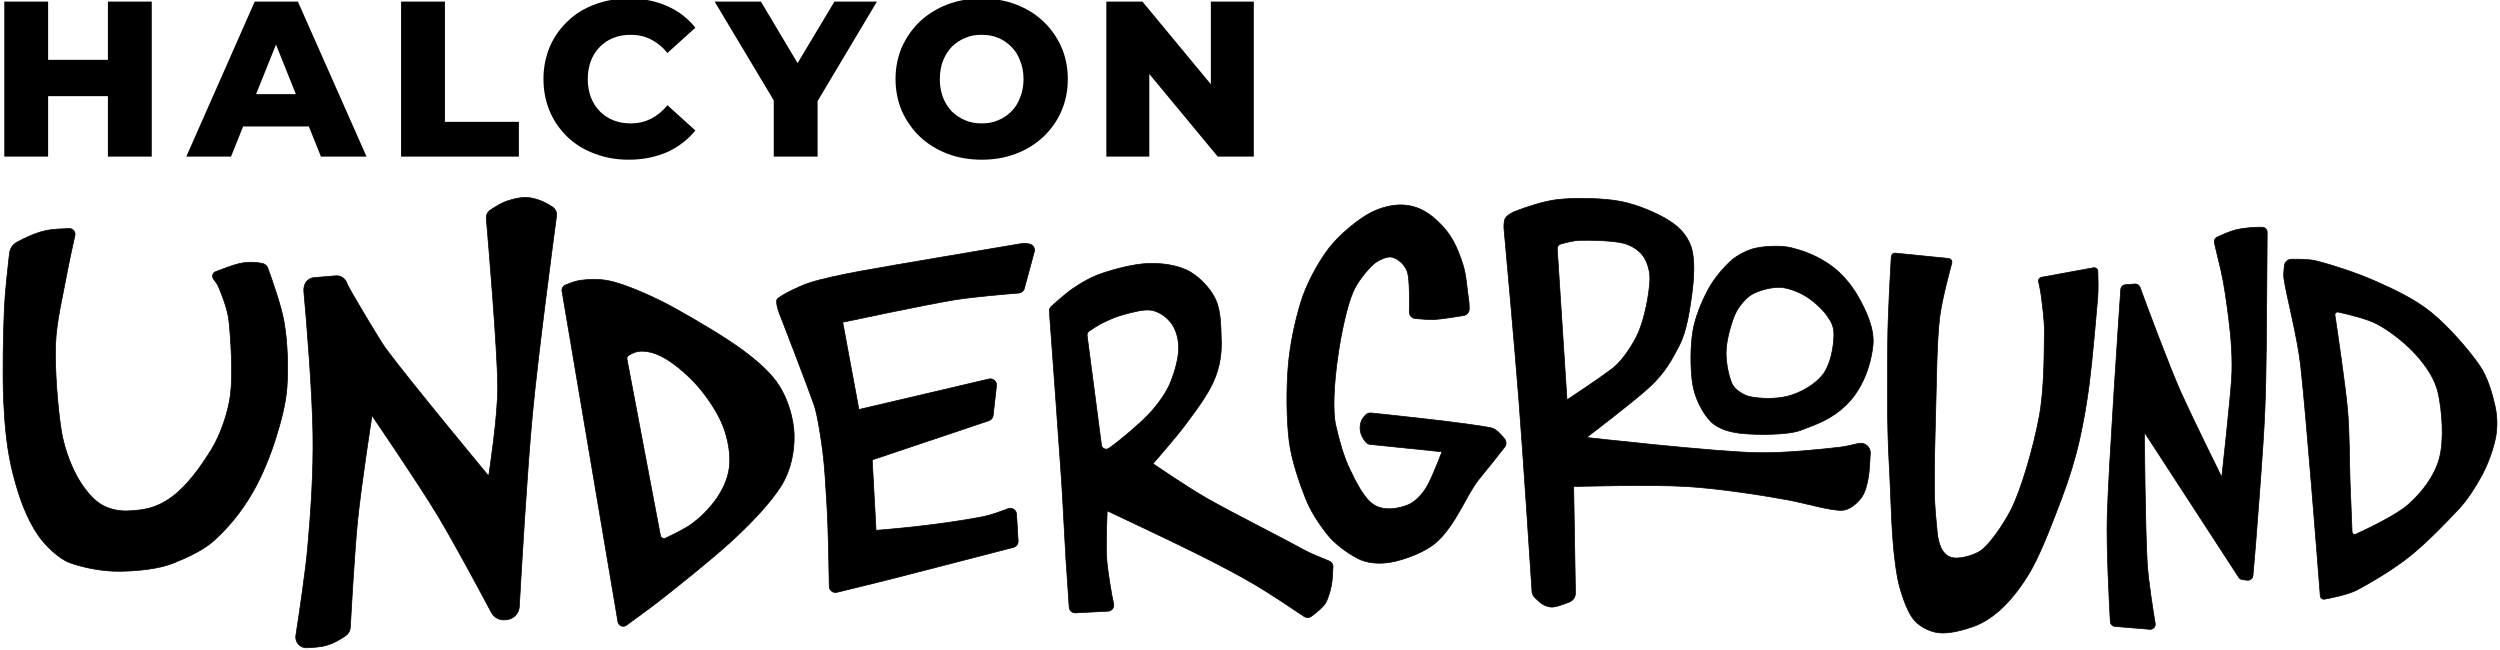
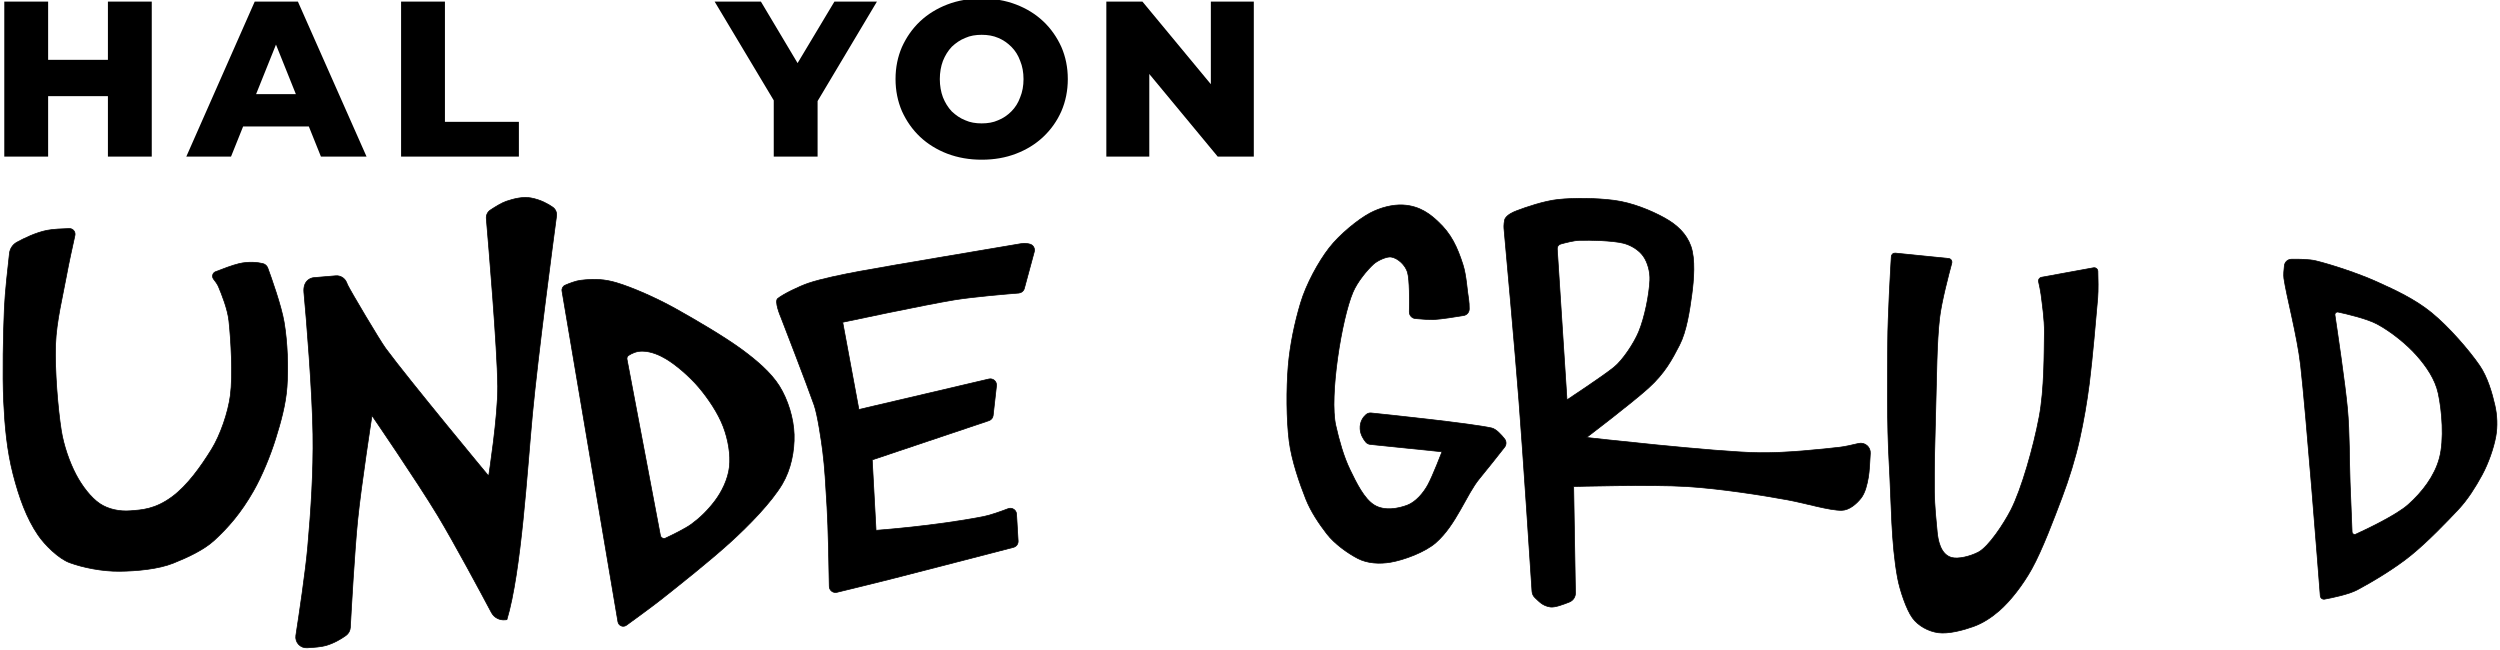
<svg xmlns="http://www.w3.org/2000/svg" width="100%" height="100%" viewBox="0 0 3500 910" version="1.1" xml:space="preserve" style="fill-rule:evenodd;clip-rule:evenodd;stroke-linecap:round;stroke-linejoin:round;stroke-miterlimit:1.5;">
  <g id="Layer1" transform="matrix(1,0,0,1,-266,-1084.5)">
    <g transform="matrix(1,0,0,1,14.505,128.464)">
      <g transform="matrix(1,0,0,1,64,0)">
        <path d="M200.751,1310.66C201.508,1304.11 205.391,1298.32 211.172,1295.14C221.143,1289.68 237.714,1281.6 253.292,1278.5C261.541,1276.86 275.078,1276.23 284.4,1275.99C286.847,1275.89 289.2,1276.94 290.768,1278.82C292.337,1280.7 292.944,1283.2 292.412,1285.59C289.246,1299.82 283.44,1326.23 280.626,1341.83C275.737,1368.94 266.396,1405.89 265.292,1438.5C264.07,1474.61 268.515,1528.17 273.292,1558.5C276.682,1580.02 284.959,1603.39 293.959,1620.5C302.118,1636.01 314.626,1652.72 327.292,1661.17C339.447,1669.27 355.396,1672.31 369.959,1671.17C385.515,1669.95 404.386,1669.28 428.376,1651.58C449.912,1635.7 468.653,1609.25 483.542,1585.25C496.033,1565.12 506.851,1533.32 509.959,1509.83C513.737,1481.28 510.737,1430.61 507.959,1405.17C506.143,1388.54 497.848,1368.06 493.292,1357.17C491.975,1354.02 489.034,1349.93 486.316,1346.52C485.103,1344.84 484.738,1342.7 485.33,1340.72C485.921,1338.74 487.401,1337.14 489.334,1336.41C498.709,1332.7 513.465,1327.17 521.959,1325.17C536.331,1321.78 548.611,1323.46 555.277,1324.98C558.554,1325.74 561.23,1328.09 562.392,1331.25C567.378,1344.86 581.493,1384.46 585.292,1407.17C590.07,1435.72 591.292,1470.61 589.292,1497.83C587.475,1522.57 580.626,1547.06 573.292,1570.5C565.974,1593.9 554.44,1622.21 542.292,1643.5C524.653,1674.42 506.681,1694.83 487.459,1712.5C472.434,1726.31 448.906,1736.92 429.959,1744.5C409.404,1752.72 379.181,1755.61 354.626,1755.83C330.396,1756.05 303.681,1750.61 285.126,1743.83C269.51,1738.13 250.169,1718.9 240.792,1705.17C224.57,1681.42 214.209,1652.51 205.792,1619.83C197.348,1587.06 194.193,1552.7 192.626,1518.5C190.848,1479.72 192.07,1423.5 193.626,1387.17C194.541,1365.78 198.67,1328.55 200.751,1310.66Z" style="stroke:black;stroke-width:1px;" />
      </g>
      <g transform="matrix(1,0,0,1,67,0)">
-         <path d="M598.692,1845.77C597.996,1850.3 599.417,1854.9 602.547,1858.25C605.678,1861.59 610.171,1863.32 614.737,1862.93C623.948,1862.46 634.386,1861.62 640.626,1859.83C652.573,1856.42 662.816,1850.03 668.85,1845.69C672.49,1843.04 674.743,1838.9 674.984,1834.4C676.296,1810.15 680.954,1726.74 685.292,1683.83C690.233,1634.96 705.292,1537.83 705.292,1537.83C705.292,1537.83 768.448,1630.02 797.292,1677.83C820.166,1715.75 857.807,1785.99 872.49,1813.6C876.209,1820.59 883.798,1824.63 891.676,1823.81C892.49,1823.72 893.314,1823.64 894.14,1823.55C903.636,1822.56 911.01,1814.83 911.543,1805.29C914.264,1756.89 922.562,1614.01 929.959,1535.83C937.918,1451.73 958.91,1293.76 963.661,1258.34C964.295,1253.63 962.283,1248.95 958.427,1246.17C952.232,1241.79 941.676,1235.73 927.959,1233.17C916.497,1231.03 903.848,1234.28 893.292,1237.83C886.84,1240.01 877.46,1245.83 871.207,1249.98C867.177,1252.55 864.91,1257.14 865.324,1261.9C868.274,1296.49 880.706,1442.59 881.292,1496.5C881.751,1538.71 868.626,1622.5 868.626,1622.5C868.626,1622.5 757.348,1488.39 724.459,1443.83C716.314,1432.8 675.292,1363.61 671.292,1355.17C670.783,1354.09 670.214,1352.74 669.642,1351.29C667.096,1345.29 660.981,1341.6 654.483,1342.15C644.858,1342.95 631.535,1344.08 624.137,1344.7C618.332,1345.19 613.316,1348.96 611.224,1354.39C610.165,1357.23 609.542,1360.79 609.959,1365.17C613.416,1401.45 621.737,1504.39 622.626,1563.83C623.414,1616.55 619.737,1671.95 615.292,1721.83C612.199,1756.56 603.248,1816.34 598.692,1845.77Z" style="stroke:black;stroke-width:1px;" />
+         <path d="M598.692,1845.77C597.996,1850.3 599.417,1854.9 602.547,1858.25C605.678,1861.59 610.171,1863.32 614.737,1862.93C623.948,1862.46 634.386,1861.62 640.626,1859.83C652.573,1856.42 662.816,1850.03 668.85,1845.69C672.49,1843.04 674.743,1838.9 674.984,1834.4C676.296,1810.15 680.954,1726.74 685.292,1683.83C690.233,1634.96 705.292,1537.83 705.292,1537.83C705.292,1537.83 768.448,1630.02 797.292,1677.83C820.166,1715.75 857.807,1785.99 872.49,1813.6C876.209,1820.59 883.798,1824.63 891.676,1823.81C892.49,1823.72 893.314,1823.64 894.14,1823.55C914.264,1756.89 922.562,1614.01 929.959,1535.83C937.918,1451.73 958.91,1293.76 963.661,1258.34C964.295,1253.63 962.283,1248.95 958.427,1246.17C952.232,1241.79 941.676,1235.73 927.959,1233.17C916.497,1231.03 903.848,1234.28 893.292,1237.83C886.84,1240.01 877.46,1245.83 871.207,1249.98C867.177,1252.55 864.91,1257.14 865.324,1261.9C868.274,1296.49 880.706,1442.59 881.292,1496.5C881.751,1538.71 868.626,1622.5 868.626,1622.5C868.626,1622.5 757.348,1488.39 724.459,1443.83C716.314,1432.8 675.292,1363.61 671.292,1355.17C670.783,1354.09 670.214,1352.74 669.642,1351.29C667.096,1345.29 660.981,1341.6 654.483,1342.15C644.858,1342.95 631.535,1344.08 624.137,1344.7C618.332,1345.19 613.316,1348.96 611.224,1354.39C610.165,1357.23 609.542,1360.79 609.959,1365.17C613.416,1401.45 621.737,1504.39 622.626,1563.83C623.414,1616.55 619.737,1671.95 615.292,1721.83C612.199,1756.56 603.248,1816.34 598.692,1845.77Z" style="stroke:black;stroke-width:1px;" />
      </g>
      <g transform="matrix(1,0,0,1,64,-12)">
        <path d="M978.788,1367.28C984.659,1364.68 993.96,1361.24 999.959,1360.5C1020.35,1358 1034.4,1359.02 1050.63,1363.83C1072.74,1370.39 1106.54,1385.32 1132.63,1399.83C1162.18,1416.28 1203.63,1440.64 1227.96,1458.75C1246.26,1472.37 1266.74,1489.5 1278.63,1508.5C1290.52,1527.5 1298.63,1553.61 1299.29,1576.5C1299.96,1599.39 1294.78,1625.4 1282.63,1645.83C1267.63,1671.06 1236.49,1703.24 1209.29,1727.83C1180.29,1754.06 1140.9,1785.22 1115.13,1805.67C1102.11,1815.99 1078.01,1833.59 1064.49,1843.38C1062.37,1844.92 1059.62,1845.26 1057.19,1844.27C1054.77,1843.28 1053.04,1841.11 1052.6,1838.53C1040.92,1769.53 982.433,1423.85 974.288,1375.46C973.706,1372.02 975.57,1368.63 978.788,1367.28ZM1067.64,1465.55C1065.82,1466.69 1064.88,1468.83 1065.28,1470.94L1112.05,1717.62C1112.35,1719.21 1113.37,1720.56 1114.81,1721.29C1116.25,1722.02 1117.95,1722.04 1119.41,1721.35C1128.86,1716.9 1146.83,1708.14 1155.29,1702C1167.07,1693.44 1177.9,1682.99 1187.96,1669.83C1197.88,1656.86 1206.64,1639.14 1208.63,1621.83C1210.63,1604.39 1206.8,1583.01 1199.96,1565.17C1192.85,1546.61 1179.29,1526.28 1165.96,1510.5C1152.84,1494.98 1133.96,1478.87 1119.96,1470.5C1111.89,1465.68 1099.59,1459.82 1086.88,1459.67C1078.1,1459.56 1071.8,1462.96 1067.64,1465.55Z" style="stroke:black;stroke-width:1px;" />
      </g>
      <g transform="matrix(1,0,0,1,35,0)">
        <path d="M1309.72,1400.17C1309.76,1400.27 1309.81,1400.37 1309.85,1400.48C1311.41,1404.51 1346.19,1494.28 1356.29,1523.17C1361.21,1537.24 1366.43,1573.13 1368.29,1587.92C1371.29,1611.7 1372.3,1632.84 1374.29,1665.83C1376.03,1694.56 1377.09,1752.84 1377.47,1776.98C1377.51,1779.62 1378.75,1782.09 1380.83,1783.7C1382.92,1785.32 1385.63,1785.89 1388.19,1785.27C1406.23,1780.88 1443.1,1771.89 1464.29,1766.5C1502.39,1756.81 1607.46,1729.55 1635.39,1722.29C1639.4,1721.25 1642.12,1717.52 1641.87,1713.39C1641.32,1703.95 1640.33,1687.17 1639.66,1675.77C1639.5,1673.03 1638.05,1670.53 1635.75,1669.03C1633.46,1667.52 1630.58,1667.19 1628.01,1668.14C1617.94,1672 1603.17,1677.29 1593.63,1679.17C1524.71,1692.69 1442.96,1698.5 1442.96,1698.5L1437.63,1599.83C1437.63,1599.83 1572.57,1554.5 1601.05,1544.93C1604.25,1543.85 1606.53,1541.03 1606.91,1537.67C1607.97,1528.26 1610.15,1508.82 1611.59,1496.06C1611.9,1493.25 1610.83,1490.47 1608.73,1488.6C1606.62,1486.73 1603.73,1486 1600.99,1486.64C1558.71,1496.56 1418.96,1529.33 1418.96,1529.33L1396.29,1407.17C1396.29,1407.17 1510.85,1382.72 1552.96,1375.83C1578.78,1371.61 1626.1,1367.64 1642.87,1366.31C1646.52,1366.02 1649.6,1363.47 1650.56,1359.93C1653.8,1347.98 1661.1,1321 1664.5,1308.46C1665.73,1303.92 1663.11,1299.23 1658.61,1297.88C1655.23,1296.91 1650.83,1296.33 1645.54,1297.25C1604.76,1304.33 1470.63,1326.5 1420.29,1335.83C1396.07,1340.33 1366.29,1346.39 1348.29,1352.5C1335.29,1356.91 1312.96,1367.78 1305.29,1374C1300.38,1377.99 1308.85,1398.13 1309.72,1400.17Z" style="stroke:black;stroke-width:1px;" />
      </g>
      <g transform="matrix(1,0,0,1,29,34)">
-         <path d="M1694.29,1351.04C1700.43,1345.38 1714.8,1332.77 1723.79,1326.5C1737.74,1316.78 1751.26,1309.53 1765.96,1304.5C1783.18,1298.61 1809.82,1291.69 1829.38,1290.92C1846.99,1290.22 1867.26,1292.53 1883.29,1299.83C1899.63,1307.28 1916.46,1324.72 1924.13,1340.83C1931.79,1356.94 1931.59,1377.96 1932.29,1396.83C1933.07,1417.72 1930.82,1441.92 1913.63,1471.17C1904.1,1487.38 1891.87,1503.44 1880.63,1518.5C1868.18,1535.17 1836.63,1571.17 1836.63,1571.17C1836.63,1571.17 1883.3,1603.25 1912.29,1619.83C1947.07,1639.72 2017.96,1675.17 2045.29,1690.5C2055.43,1696.19 2074.01,1703.8 2083.45,1707.56C2086.96,1708.97 2089.1,1712.55 2088.68,1716.31C2087.46,1728.24 2089.21,1740.58 2079.96,1763.17C2076.72,1771.07 2064.86,1780.18 2058.18,1785.07C2055.31,1787.17 2051.43,1787.24 2048.49,1785.25C2035.59,1776.54 1999.81,1752.56 1979.29,1740.5C1953.4,1725.28 1925.43,1710.91 1897.96,1697.17C1863.52,1679.95 1772.63,1637.17 1772.63,1637.17C1772.63,1637.17 1770.24,1684.08 1772.13,1707.42C1773.21,1720.82 1778.59,1754.69 1781.59,1767.38C1782.15,1769.81 1781.61,1772.36 1780.1,1774.35C1778.6,1776.34 1776.3,1777.57 1773.81,1777.7L1728.22,1780.07C1723.63,1780.31 1719.69,1776.83 1719.37,1772.25C1718.25,1756.53 1715.83,1722.12 1714.63,1702.5C1712.71,1671.17 1710.91,1629.1 1708.46,1592.5C1704.91,1539.53 1693.57,1384.81 1691.59,1357.86C1691.4,1355.3 1692.4,1352.79 1694.29,1351.04ZM1747.4,1385.49C1745.29,1386.89 1744.16,1389.37 1744.49,1391.89C1747.27,1413.14 1760.22,1512 1764.55,1545.05C1764.85,1547.36 1766.34,1549.35 1768.48,1550.28C1770.61,1551.22 1773.09,1550.97 1774.99,1549.62C1790.93,1538.54 1817.98,1515.14 1829.79,1502.92C1842.03,1490.25 1855.07,1472.61 1861.29,1457.17C1867.27,1442.32 1872.29,1424.06 1872.63,1410.5C1872.92,1398.54 1869.52,1384.83 1863.29,1375.83C1857.07,1366.83 1846.42,1358.68 1835.29,1356.5C1823.96,1354.28 1806.96,1359.5 1795.29,1362.5C1784.86,1365.18 1773.85,1370.28 1765.29,1374.5C1760.12,1377.05 1751.99,1382.39 1747.4,1385.49Z" style="stroke:black;stroke-width:1px;" />
-       </g>
+         </g>
      <path d="M2164.03,1536.4C2165.98,1534.73 2168.53,1533.93 2171.09,1534.19C2192.79,1536.43 2310.22,1548.72 2339.63,1555.17C2346.04,1556.57 2353.41,1564.73 2357.95,1570.54C2360.6,1573.93 2360.59,1578.69 2357.93,1582.07C2349.98,1592.21 2333,1613.76 2322.96,1625.83C2304.29,1648.28 2290.4,1690.61 2261.63,1715.83C2246.32,1729.25 2216.63,1740.06 2198.29,1743.17C2183.07,1745.75 2165.99,1744.96 2152.29,1737.83C2138.4,1730.61 2119.79,1717.41 2108.96,1703.33C2097.85,1688.89 2086.63,1672.27 2079.63,1654.67C2071.18,1633.45 2059.63,1600.47 2056.29,1573.5C2052.51,1542.95 2052.29,1501.06 2054.96,1468.83C2057.44,1438.82 2064.07,1407.61 2072.29,1380.17C2080.18,1353.84 2097.29,1322.5 2112.29,1303.17C2126.69,1284.61 2152.57,1263.28 2169.79,1254.17C2183.83,1246.74 2201.26,1242.24 2215.63,1243C2240.17,1244.3 2254.82,1257.09 2264.46,1266C2283.46,1283.56 2291.85,1302.39 2299.63,1326.5C2304.62,1341.99 2305.51,1363.72 2307.63,1375.17C2308.26,1378.62 2308.43,1383.87 2308.44,1388.3C2308.58,1392.98 2305.22,1397.04 2300.6,1397.78C2289.56,1399.63 2269.48,1402.79 2259.63,1403.33C2253.21,1403.69 2241.34,1402.79 2233.14,1402.05C2228.25,1401.66 2224.48,1397.56 2224.52,1392.65C2224.86,1377.79 2225.09,1347.71 2221.96,1337.17C2219.1,1327.52 2208.96,1317.39 2198.96,1315.83C2193.06,1314.92 2180.1,1320.63 2174.29,1326C2165.4,1334.22 2152.03,1350.13 2145.63,1365.17C2129.7,1402.57 2112.39,1511.21 2121.63,1551.83C2126.44,1573.01 2132.63,1595.28 2141.63,1613.83C2150.34,1631.8 2161.29,1654.5 2175.63,1663.17C2189.96,1671.83 2209.18,1668 2221.63,1663.33C2233.53,1658.87 2244.15,1646.3 2250.29,1635.17C2257.4,1622.28 2270.29,1588.5 2270.29,1588.5C2270.29,1588.5 2187.86,1580.05 2169.77,1578.19C2167.34,1577.94 2165.11,1576.75 2163.54,1574.88C2160.53,1571.26 2156.08,1564.59 2155.63,1556.5C2155.04,1546.1 2160.29,1539.64 2164.03,1536.4Z" style="stroke:black;stroke-width:1px;" />
      <g transform="matrix(1,0,0,1,-27,0)">
        <path d="M2401.63,1251.17C2414.29,1246.28 2440.16,1237.42 2459.63,1235.33C2482.4,1232.89 2513.4,1233.28 2538.29,1236.5C2563.03,1239.7 2589.96,1250.61 2608.96,1261.17C2625.88,1270.57 2639.46,1282.83 2645.79,1300.83C2652.13,1318.83 2649.96,1347.06 2646.96,1369.17C2644.07,1390.5 2639.68,1420.04 2629.79,1439.17C2619.46,1459.17 2609.41,1478.37 2586.46,1499.17C2562.82,1520.58 2499.63,1568.5 2499.63,1568.5C2499.63,1568.5 2681.4,1589.06 2740.96,1589.83C2780.02,1590.34 2827.85,1585.06 2853.96,1582.17C2860.66,1581.43 2871.5,1579.03 2880.7,1576.81C2884.82,1575.9 2889.12,1576.99 2892.31,1579.74C2895.51,1582.48 2897.22,1586.57 2896.94,1590.78C2896.41,1602.4 2895.54,1616.58 2894.29,1623.83C2892.49,1634.29 2889.85,1646.06 2883.63,1653.83C2877.4,1661.61 2867.44,1670.3 2856.96,1670.5C2839.85,1670.83 2806.33,1660.51 2780.96,1655.83C2745.4,1649.28 2686.55,1640.06 2640.13,1637.17C2590.24,1634.06 2481.63,1637.17 2481.63,1637.17L2484.14,1786.15C2484.23,1791.7 2480.9,1796.74 2475.76,1798.82C2467.48,1802.14 2455.23,1806.78 2448.96,1805.83C2437.81,1804.16 2432.92,1797.74 2427.69,1793.03C2425.09,1790.69 2423.51,1787.42 2423.29,1783.93C2421.29,1753.2 2410.96,1594.91 2404.96,1517.17C2399.24,1443.15 2386.48,1302.51 2384.04,1275.66C2383.76,1272.63 2384.19,1264.26 2385.87,1261.71C2389.3,1256.53 2395.92,1253.37 2401.63,1251.17ZM2463.54,1297.65C2460.49,1298.46 2458.45,1301.32 2458.65,1304.47C2460.78,1337.69 2472.29,1515.83 2472.29,1515.83C2472.29,1515.83 2520.85,1483.83 2537.63,1470.5C2550.54,1460.24 2566.3,1435.91 2572.63,1420.67C2581.07,1400.33 2587.29,1368.72 2588.29,1348.5C2588.87,1336.76 2585.18,1323.17 2578.96,1314.5C2572.74,1305.83 2561.73,1299.15 2550.96,1296.5C2536.07,1292.83 2505.07,1292.06 2489.63,1292.5C2482.33,1292.71 2470.38,1295.75 2463.54,1297.65Z" style="stroke:black;stroke-width:1px;" />
      </g>
      <g transform="matrix(1,0,0,1,-27,0)">
-         <path d="M2669.29,1362.5C2678.18,1345.5 2692.07,1329.95 2702.96,1320.17C2710.14,1313.72 2725.24,1306.06 2734.63,1303.83C2751.51,1299.83 2774.5,1299.86 2786.13,1302.83C2804.35,1307.5 2817.63,1312.39 2835.96,1323.83C2854.29,1335.28 2869.9,1353.27 2880.63,1372.5C2891.4,1391.83 2903.17,1416.72 2900.63,1439.83C2896.85,1474.17 2882.6,1504.21 2863.06,1523.1C2843.06,1542.43 2823.16,1549.53 2799.83,1558.3C2780.76,1565.48 2737.74,1564.72 2719.96,1563.17C2703.71,1561.75 2685.6,1557.92 2673.96,1546.5C2661.96,1534.72 2650.77,1512.28 2647.96,1492.5C2644.96,1471.39 2644.9,1441.5 2648.46,1419.83C2651.64,1400.47 2660.4,1379.5 2669.29,1362.5ZM2707.96,1395.17C2702.51,1407.17 2695.87,1430.43 2695.09,1446.77C2694.36,1462.14 2698.74,1483.17 2703.29,1493.17C2707.05,1501.42 2718.98,1509.15 2727.83,1511.17C2740.74,1514.11 2763.23,1515.2 2780.79,1510.83C2799.13,1506.28 2819.76,1494.39 2830.63,1480.33C2841.49,1466.28 2845.51,1441.39 2845.96,1426.5C2846.32,1414.3 2843.24,1407.72 2836.79,1398.5C2830.35,1389.28 2817.87,1377.75 2807.29,1371.17C2796.29,1364.32 2779.35,1357.67 2766.79,1358.33C2754.9,1358.97 2740.5,1362.84 2731.16,1368.17C2722.58,1373.06 2712.26,1385.68 2707.96,1395.17Z" style="stroke:black;stroke-width:1px;" />
-       </g>
+         </g>
      <g transform="matrix(1,0,0,1,-55.667,0)">
        <path d="M2954.97,1315.21C2955.05,1313.8 2955.71,1312.49 2956.78,1311.58C2957.85,1310.67 2959.25,1310.23 2960.65,1310.37C2975.84,1311.9 3019.14,1316.27 3035.2,1317.89C3036.71,1318.04 3038.08,1318.85 3038.94,1320.1C3039.8,1321.36 3040.07,1322.92 3039.67,1324.39C3035.62,1339.26 3025.23,1378.71 3022.63,1401.17C3018.63,1435.61 3018.51,1484.61 3017.29,1525.17C3016.09,1564.93 3014.96,1615.17 3015.29,1644.5C3015.51,1663.44 3017.95,1688.06 3019.29,1701.17C3020.31,1711.11 3023.43,1732.09 3039.29,1736.5C3048.77,1739.14 3065.46,1734.88 3076.63,1729.17C3091.18,1721.72 3112.52,1689.14 3122.29,1670.17C3137.29,1641.06 3154.13,1581.33 3161.96,1539.83C3169.34,1500.74 3168.85,1449.72 3169.29,1421.17C3169.57,1403.55 3166.18,1381.17 3164.63,1368.5C3164.02,1363.55 3162.33,1355.6 3161.16,1350.38C3160.86,1349.01 3161.13,1347.58 3161.91,1346.42C3162.69,1345.25 3163.9,1344.45 3165.28,1344.2C3180.22,1341.47 3222.48,1333.75 3238.08,1330.91C3239.56,1330.64 3241.09,1331.03 3242.26,1331.98C3243.44,1332.92 3244.14,1334.34 3244.18,1335.84C3244.47,1345.1 3244.85,1362.87 3243.96,1373.17C3241.63,1400.06 3236.51,1459.5 3232.29,1492.5C3228.87,1519.22 3224.49,1544.88 3218.63,1571.17C3212.63,1598.06 3203.97,1626 3193.96,1652.5C3182.63,1682.5 3166.29,1726.06 3151.63,1752.5C3139.53,1774.31 3122.07,1797.17 3105.96,1811.17C3095.34,1820.39 3083.19,1828.41 3069.96,1833.17C3055.74,1838.28 3034.85,1843.83 3020.63,1841.83C3006.92,1839.91 2992.81,1832.33 2984.63,1821.17C2976.07,1809.5 2966.94,1782.27 2963.79,1765.33C2954.68,1716.33 2955.18,1660.89 2951.96,1604.67C2948.74,1548.52 2949.74,1483.39 2949.96,1434.5C2950.12,1399.26 2953.84,1334.25 2954.97,1315.21Z" style="stroke:black;stroke-width:1px;" />
      </g>
      <g transform="matrix(1,0,0,1,-65.667,0)">
-         <path d="M3334.45,1828.86C3334.8,1831.02 3334.14,1833.22 3332.66,1834.82C3331.18,1836.42 3329.04,1837.26 3326.87,1837.08C3313.63,1835.97 3289.4,1833.95 3278.09,1833.01C3274.57,1832.72 3271.8,1829.88 3271.6,1826.36C3270.3,1803.42 3265.94,1721.84 3267.29,1677.83C3269.51,1605.74 3283.59,1399.34 3286.21,1361.25C3286.45,1357.75 3289.21,1354.96 3292.7,1354.67C3296.75,1354.35 3302.03,1353.92 3305.93,1353.6C3309.1,1353.35 3312.05,1355.23 3313.15,1358.22C3321.32,1380.42 3354.42,1469.84 3371.29,1507.17C3387.35,1542.69 3427.63,1624.17 3427.63,1624.17C3427.63,1624.17 3438.85,1522.61 3441.29,1487.83C3443.31,1459.21 3440.51,1427.17 3437.29,1401.83C3434.44,1379.43 3430.96,1353.61 3426.63,1335.17C3424.06,1324.26 3419.54,1305.39 3417.3,1296.06C3416.5,1292.76 3418.16,1289.37 3421.24,1287.96C3428.03,1284.8 3439.83,1279.57 3447.29,1277.83C3462.24,1274.35 3476.43,1274 3484.48,1274.17C3488.27,1274.33 3491.25,1277.46 3491.23,1281.25C3491.18,1297.95 3490.94,1341.57 3490.63,1365.83C3490.07,1408.61 3490.33,1476.1 3487.96,1531.17C3485.51,1587.95 3478.85,1666.83 3475.96,1706.5C3474.83,1722.03 3472.44,1749.04 3471.28,1761.93C3471.11,1763.83 3470.18,1765.59 3468.7,1766.79C3467.22,1768 3465.31,1768.55 3463.41,1768.34C3461.05,1768.06 3458.53,1767.77 3456.6,1767.55C3454.51,1767.31 3452.63,1766.14 3451.48,1764.38C3435.48,1739.79 3319.29,1561.17 3319.29,1561.17C3319.29,1561.17 3320.51,1698.39 3323.29,1744.5C3324.74,1768.52 3331.41,1810.54 3334.45,1828.86Z" style="stroke:black;stroke-width:1px;" />
-       </g>
+         </g>
      <g transform="matrix(1,0,0,1,-65.667,0)">
        <path d="M3571.61,1794.85C3570.17,1795.12 3568.69,1794.76 3567.53,1793.88C3566.38,1792.99 3565.65,1791.65 3565.54,1790.19C3562.61,1752.41 3545.76,1535.54 3537.96,1467.17C3533.29,1426.25 3518.18,1370.5 3514.63,1345.83C3513.95,1341.13 3514.56,1333.85 3515.28,1328.08C3515.76,1322.92 3520.09,1318.96 3525.28,1318.95C3534.91,1318.78 3550.28,1318.96 3559.29,1321.17C3580.63,1326.39 3617.63,1338.39 3644.63,1350.5C3671.41,1362.52 3698.53,1375.29 3721.29,1393.83C3745.29,1413.39 3773.85,1446.28 3788.63,1467.83C3799.8,1484.14 3806.18,1506.61 3809.96,1523.17C3813.22,1537.47 3813.94,1552.74 3811.29,1567.17C3808.29,1583.5 3800.96,1604.61 3791.96,1621.17C3782.96,1637.72 3771.98,1655.3 3758.96,1669.17C3741.96,1687.28 3716.96,1713.28 3693.63,1732.5C3670.64,1751.44 3637.96,1770.83 3617.29,1781.83C3605.49,1788.12 3582.3,1792.88 3571.61,1794.85ZM3590.55,1392.92C3589.36,1392.67 3588.12,1393.01 3587.22,1393.85C3586.34,1394.68 3585.91,1395.9 3586.09,1397.11C3589.19,1417.79 3600.47,1493.88 3603.63,1528.17C3606.77,1562.38 3606.18,1601.5 3607.29,1631.17C3608.04,1651.12 3609.51,1686.99 3610.07,1700.67C3610.12,1701.91 3610.78,1703.04 3611.84,1703.69C3612.89,1704.34 3614.21,1704.41 3615.33,1703.9C3629.87,1697.25 3671.94,1677.37 3688.63,1662.5C3708.12,1645.14 3725.51,1622.7 3732.29,1597.5C3739.29,1571.5 3735.9,1530.44 3730.63,1506.5C3726.28,1486.77 3714,1468.98 3700.63,1453.83C3686.4,1437.72 3664.51,1420.17 3645.29,1409.83C3630.91,1402.1 3602.33,1395.45 3590.55,1392.92Z" style="stroke:black;stroke-width:1px;" />
      </g>
    </g>
    <g transform="matrix(1,0,0,1,-1056.54,513.874)">
      <g transform="matrix(310,0,0,310,1306.84,789.865)">
        <path d="M0.538,-0L0.538,-0.7L0.736,-0.7L0.736,-0L0.538,-0ZM0.07,-0L0.07,-0.7L0.268,-0.7L0.268,-0L0.07,-0ZM0.254,-0.273L0.254,-0.437L0.552,-0.437L0.552,-0.273L0.254,-0.273Z" style="fill-rule:nonzero;" />
      </g>
      <g transform="matrix(310,0,0,310,1587.7,789.865)">
        <path d="M-0.014,-0L0.295,-0.7L0.49,-0.7L0.8,-0L0.594,-0L0.352,-0.603L0.43,-0.603L0.188,-0L-0.014,-0ZM0.155,-0.136L0.206,-0.282L0.548,-0.282L0.599,-0.136L0.155,-0.136Z" style="fill-rule:nonzero;" />
      </g>
      <g transform="matrix(310,0,0,310,1862.36,789.865)">
        <path d="M0.07,-0L0.07,-0.7L0.268,-0.7L0.268,-0.157L0.602,-0.157L0.602,-0L0.07,-0Z" style="fill-rule:nonzero;" />
      </g>
      <g transform="matrix(310,0,0,310,2072.85,789.865)">
-         <path d="M0.419,0.014C0.364,0.014 0.312,0.005 0.266,-0.013C0.219,-0.03 0.178,-0.055 0.143,-0.088C0.109,-0.121 0.082,-0.159 0.063,-0.203C0.044,-0.248 0.034,-0.297 0.034,-0.35C0.034,-0.403 0.044,-0.452 0.063,-0.497C0.082,-0.541 0.109,-0.579 0.144,-0.612C0.178,-0.645 0.219,-0.67 0.266,-0.687C0.313,-0.705 0.364,-0.714 0.419,-0.714C0.484,-0.714 0.541,-0.703 0.592,-0.68C0.643,-0.658 0.686,-0.625 0.72,-0.582L0.594,-0.468C0.572,-0.495 0.547,-0.515 0.52,-0.529C0.492,-0.543 0.462,-0.55 0.429,-0.55C0.4,-0.55 0.374,-0.546 0.35,-0.536C0.326,-0.527 0.306,-0.513 0.289,-0.496C0.271,-0.478 0.258,-0.457 0.248,-0.432C0.239,-0.407 0.234,-0.38 0.234,-0.35C0.234,-0.32 0.239,-0.293 0.248,-0.268C0.258,-0.243 0.271,-0.222 0.289,-0.204C0.306,-0.187 0.326,-0.173 0.35,-0.164C0.374,-0.154 0.4,-0.15 0.429,-0.15C0.462,-0.15 0.492,-0.157 0.52,-0.171C0.547,-0.185 0.572,-0.205 0.594,-0.232L0.72,-0.118C0.686,-0.076 0.643,-0.043 0.592,-0.02C0.541,0.002 0.483,0.014 0.419,0.014Z" style="fill-rule:nonzero;" />
-       </g>
+         </g>
      <g transform="matrix(310,0,0,310,2329.22,789.865)">
        <path d="M0.247,-0L0.247,-0.296L0.293,-0.177L-0.02,-0.7L0.189,-0.7L0.415,-0.321L0.294,-0.321L0.521,-0.7L0.713,-0.7L0.401,-0.177L0.445,-0.296L0.445,-0L0.247,-0Z" style="fill-rule:nonzero;" />
      </g>
      <g transform="matrix(310,0,0,310,2565.75,789.865)">
        <path d="M0.423,0.014C0.367,0.014 0.316,0.005 0.268,-0.013C0.221,-0.031 0.179,-0.057 0.145,-0.089C0.11,-0.122 0.083,-0.161 0.063,-0.205C0.044,-0.249 0.034,-0.298 0.034,-0.35C0.034,-0.403 0.044,-0.451 0.063,-0.495C0.083,-0.539 0.11,-0.578 0.145,-0.611C0.179,-0.643 0.221,-0.669 0.268,-0.687C0.315,-0.705 0.367,-0.714 0.423,-0.714C0.479,-0.714 0.531,-0.705 0.578,-0.687C0.625,-0.669 0.666,-0.644 0.701,-0.611C0.736,-0.578 0.763,-0.539 0.783,-0.495C0.802,-0.451 0.812,-0.403 0.812,-0.35C0.812,-0.298 0.802,-0.249 0.783,-0.205C0.763,-0.16 0.736,-0.122 0.701,-0.089C0.666,-0.056 0.625,-0.031 0.578,-0.013C0.531,0.005 0.48,0.014 0.423,0.014ZM0.423,-0.15C0.45,-0.15 0.475,-0.154 0.497,-0.164C0.52,-0.173 0.54,-0.187 0.557,-0.204C0.575,-0.222 0.588,-0.243 0.597,-0.268C0.607,-0.292 0.612,-0.32 0.612,-0.35C0.612,-0.38 0.607,-0.408 0.597,-0.432C0.588,-0.457 0.575,-0.478 0.557,-0.496C0.54,-0.513 0.52,-0.527 0.498,-0.536C0.475,-0.546 0.45,-0.55 0.423,-0.55C0.396,-0.55 0.371,-0.546 0.349,-0.536C0.326,-0.527 0.306,-0.513 0.288,-0.496C0.271,-0.478 0.258,-0.457 0.248,-0.432C0.239,-0.408 0.234,-0.38 0.234,-0.35C0.234,-0.32 0.239,-0.292 0.248,-0.268C0.258,-0.243 0.271,-0.222 0.288,-0.204C0.306,-0.187 0.326,-0.173 0.349,-0.164C0.371,-0.154 0.396,-0.15 0.423,-0.15Z" style="fill-rule:nonzero;" />
      </g>
      <g transform="matrix(310,0,0,310,2849.71,789.865)">
        <path d="M0.07,-0L0.07,-0.7L0.233,-0.7L0.619,-0.234L0.542,-0.234L0.542,-0.7L0.736,-0.7L0.736,-0L0.573,-0L0.187,-0.466L0.264,-0.466L0.264,-0L0.07,-0Z" style="fill-rule:nonzero;" />
      </g>
      <g transform="matrix(310,0,0,310,3099.57,789.865)">
            </g>
    </g>
  </g>
</svg>